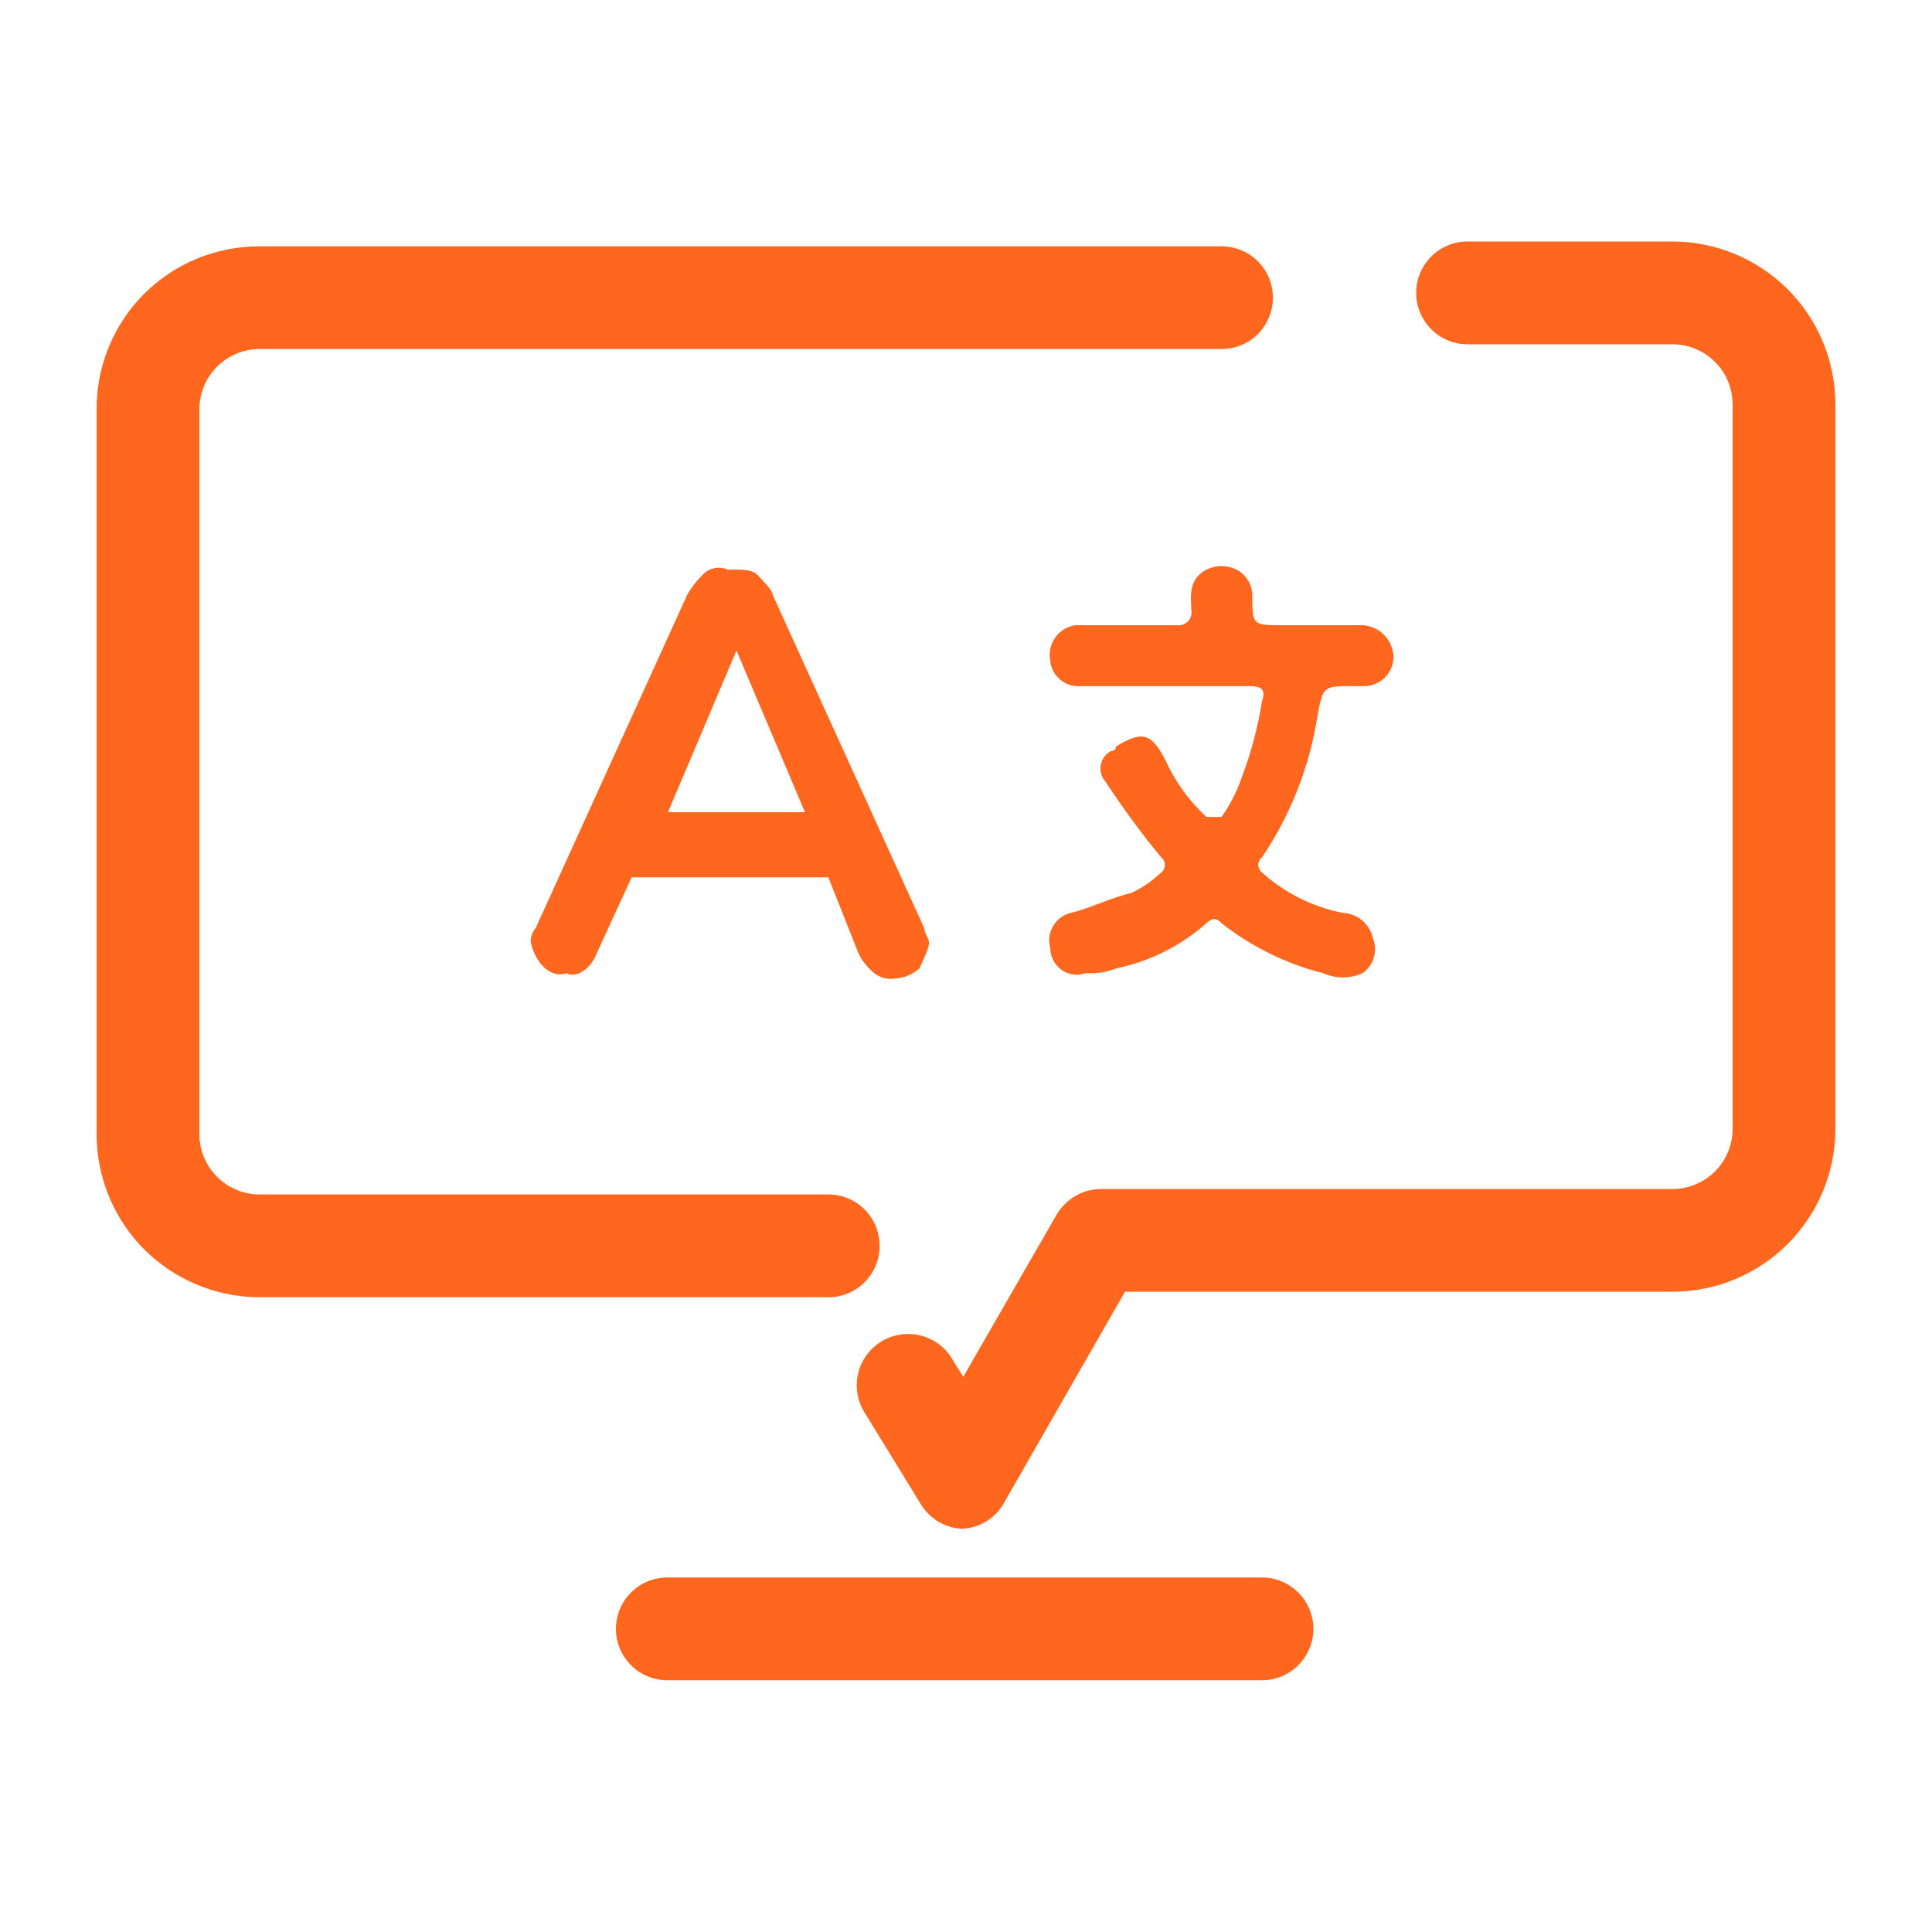
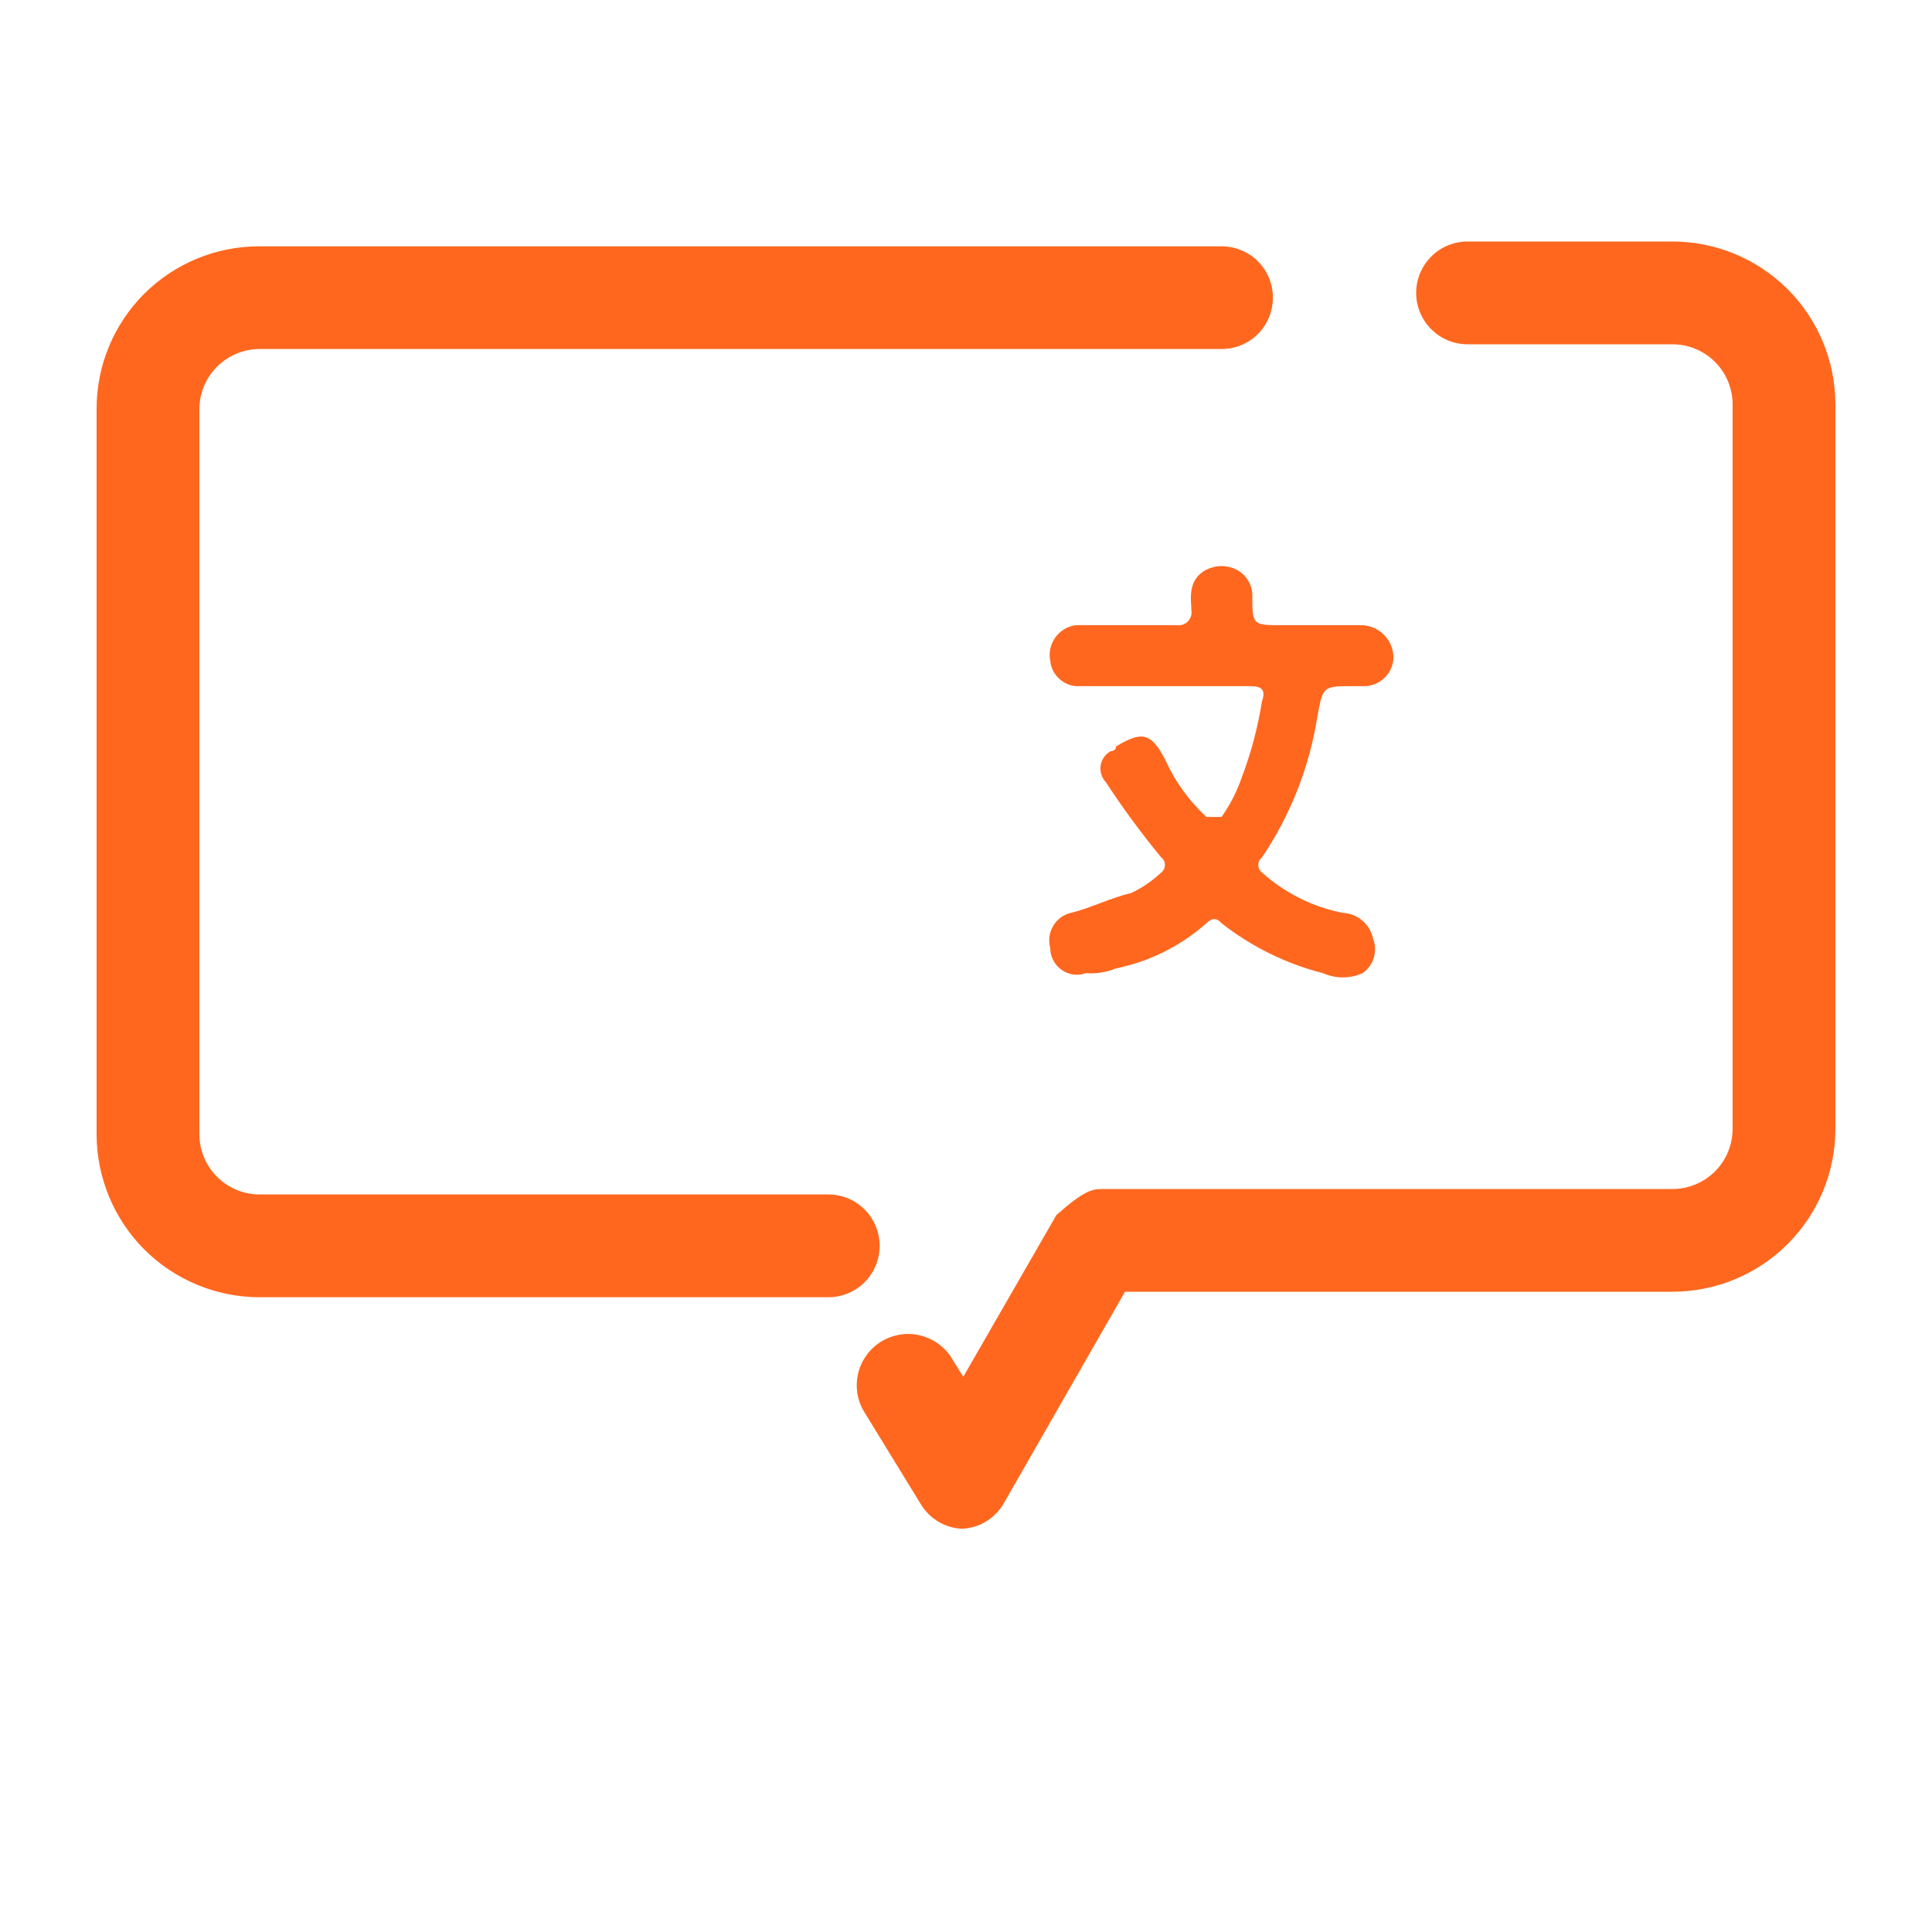
<svg xmlns="http://www.w3.org/2000/svg" width="20" height="20" viewBox="0 0 20 20" fill="none">
-   <path d="M9.986 15.826C9.895 15.827 9.805 15.804 9.725 15.759C9.646 15.714 9.579 15.649 9.532 15.571L8.958 14.635C8.918 14.575 8.891 14.508 8.878 14.438C8.865 14.367 8.866 14.295 8.882 14.225C8.897 14.155 8.927 14.09 8.969 14.031C9.01 13.973 9.063 13.924 9.124 13.887C9.185 13.85 9.253 13.825 9.324 13.815C9.395 13.804 9.467 13.808 9.536 13.827C9.605 13.845 9.67 13.877 9.727 13.921C9.783 13.964 9.831 14.019 9.865 14.082L9.972 14.252L10.936 12.578C10.983 12.496 11.05 12.429 11.131 12.381C11.211 12.334 11.303 12.309 11.397 12.309H17.319C17.482 12.307 17.638 12.241 17.754 12.126C17.869 12.011 17.934 11.855 17.936 11.691V4.181C17.934 4.018 17.869 3.862 17.754 3.747C17.638 3.631 17.482 3.566 17.319 3.564H15.192C15.051 3.564 14.915 3.508 14.816 3.408C14.716 3.308 14.66 3.173 14.66 3.032C14.66 2.891 14.716 2.756 14.816 2.656C14.915 2.556 15.051 2.5 15.192 2.5H17.319C17.765 2.502 18.191 2.68 18.506 2.994C18.821 3.309 18.998 3.736 19 4.181V11.691C18.998 12.137 18.821 12.563 18.506 12.878C18.191 13.193 17.765 13.37 17.319 13.372H11.646L10.39 15.564C10.344 15.644 10.278 15.71 10.198 15.756C10.119 15.802 10.028 15.826 9.936 15.826H9.986Z" fill="#FF671F" />
+   <path d="M9.986 15.826C9.895 15.827 9.805 15.804 9.725 15.759C9.646 15.714 9.579 15.649 9.532 15.571L8.958 14.635C8.918 14.575 8.891 14.508 8.878 14.438C8.865 14.367 8.866 14.295 8.882 14.225C8.897 14.155 8.927 14.09 8.969 14.031C9.01 13.973 9.063 13.924 9.124 13.887C9.185 13.85 9.253 13.825 9.324 13.815C9.395 13.804 9.467 13.808 9.536 13.827C9.605 13.845 9.67 13.877 9.727 13.921C9.783 13.964 9.831 14.019 9.865 14.082L9.972 14.252L10.936 12.578C11.211 12.334 11.303 12.309 11.397 12.309H17.319C17.482 12.307 17.638 12.241 17.754 12.126C17.869 12.011 17.934 11.855 17.936 11.691V4.181C17.934 4.018 17.869 3.862 17.754 3.747C17.638 3.631 17.482 3.566 17.319 3.564H15.192C15.051 3.564 14.915 3.508 14.816 3.408C14.716 3.308 14.66 3.173 14.66 3.032C14.66 2.891 14.716 2.756 14.816 2.656C14.915 2.556 15.051 2.5 15.192 2.5H17.319C17.765 2.502 18.191 2.68 18.506 2.994C18.821 3.309 18.998 3.736 19 4.181V11.691C18.998 12.137 18.821 12.563 18.506 12.878C18.191 13.193 17.765 13.37 17.319 13.372H11.646L10.39 15.564C10.344 15.644 10.278 15.71 10.198 15.756C10.119 15.802 10.028 15.826 9.936 15.826H9.986Z" fill="#FF671F" />
  <path d="M8.575 13.429H2.681C2.236 13.427 1.809 13.249 1.494 12.935C1.18 12.62 1.002 12.193 1 11.748V4.23C1 3.785 1.177 3.357 1.492 3.042C1.808 2.727 2.235 2.55 2.681 2.55H12.645C12.787 2.55 12.922 2.606 13.022 2.705C13.121 2.805 13.177 2.94 13.177 3.081C13.177 3.223 13.121 3.358 13.022 3.458C12.922 3.557 12.787 3.613 12.645 3.613H2.681C2.518 3.615 2.362 3.681 2.247 3.796C2.131 3.911 2.066 4.067 2.064 4.23V11.748C2.066 11.911 2.131 12.067 2.247 12.182C2.362 12.298 2.518 12.363 2.681 12.365H8.575C8.716 12.365 8.851 12.421 8.951 12.521C9.05 12.621 9.106 12.756 9.106 12.897C9.106 13.038 9.05 13.174 8.951 13.273C8.851 13.373 8.716 13.429 8.575 13.429Z" fill="#FF671F" />
-   <path d="M13.064 17.394H6.908C6.767 17.394 6.632 17.338 6.532 17.238C6.432 17.138 6.376 17.003 6.376 16.862C6.376 16.721 6.432 16.585 6.532 16.486C6.632 16.386 6.767 16.33 6.908 16.33H13.064C13.205 16.33 13.34 16.386 13.44 16.486C13.54 16.585 13.596 16.721 13.596 16.862C13.596 17.003 13.54 17.138 13.44 17.238C13.34 17.338 13.205 17.394 13.064 17.394Z" fill="#FF671F" />
-   <path d="M5.496 9.762C5.493 9.734 5.496 9.706 5.504 9.679C5.513 9.652 5.527 9.627 5.546 9.606L7.113 6.16C7.155 6.084 7.208 6.015 7.27 5.954C7.302 5.918 7.344 5.893 7.391 5.883C7.439 5.872 7.488 5.877 7.532 5.897H7.582C7.688 5.897 7.794 5.897 7.844 5.954C7.894 6.011 8 6.11 8 6.16L9.567 9.606C9.567 9.656 9.617 9.713 9.617 9.762C9.617 9.812 9.567 9.918 9.518 10.025C9.445 10.089 9.352 10.127 9.255 10.131C9.182 10.14 9.108 10.119 9.05 10.075C8.982 10.018 8.926 9.948 8.887 9.869L8.575 9.082H6.539L6.177 9.869C6.121 10.025 5.965 10.131 5.865 10.075C5.702 10.131 5.546 9.975 5.496 9.762ZM8.333 8.408L7.624 6.734L6.915 8.408H8.333Z" fill="#FF671F" />
  <path d="M12.645 8.457C12.736 8.329 12.807 8.188 12.858 8.039C12.953 7.787 13.022 7.525 13.064 7.259C13.12 7.103 13.014 7.103 12.908 7.103H11.184C11.108 7.109 11.033 7.085 10.975 7.035C10.916 6.986 10.879 6.916 10.872 6.84C10.864 6.799 10.864 6.756 10.873 6.715C10.882 6.673 10.9 6.634 10.924 6.6C10.949 6.565 10.98 6.536 11.016 6.514C11.052 6.492 11.093 6.478 11.135 6.472H12.177C12.198 6.475 12.22 6.474 12.241 6.467C12.262 6.461 12.28 6.449 12.296 6.434C12.311 6.419 12.322 6.4 12.329 6.379C12.335 6.359 12.337 6.337 12.333 6.316C12.333 6.216 12.284 6.003 12.489 5.897C12.538 5.873 12.591 5.86 12.645 5.86C12.699 5.86 12.753 5.873 12.801 5.897C12.849 5.922 12.89 5.96 12.918 6.006C12.947 6.052 12.963 6.105 12.964 6.16C12.964 6.472 12.964 6.472 13.276 6.472H14.106C14.189 6.477 14.268 6.512 14.326 6.571C14.385 6.629 14.42 6.708 14.425 6.791C14.426 6.833 14.419 6.874 14.403 6.913C14.387 6.952 14.364 6.987 14.334 7.016C14.304 7.045 14.268 7.068 14.229 7.083C14.19 7.098 14.148 7.105 14.106 7.103H14.007C13.695 7.103 13.695 7.103 13.638 7.415C13.556 7.938 13.36 8.437 13.064 8.876C13.052 8.885 13.042 8.897 13.036 8.91C13.029 8.924 13.026 8.939 13.026 8.954C13.026 8.969 13.029 8.984 13.036 8.997C13.042 9.011 13.052 9.023 13.064 9.032C13.3 9.244 13.589 9.389 13.901 9.45C13.974 9.453 14.045 9.481 14.101 9.528C14.158 9.576 14.197 9.641 14.213 9.713C14.238 9.776 14.241 9.846 14.222 9.912C14.203 9.978 14.162 10.035 14.106 10.074C14.041 10.103 13.971 10.118 13.901 10.118C13.83 10.118 13.76 10.103 13.695 10.074C13.313 9.977 12.955 9.8 12.645 9.557C12.596 9.5 12.546 9.5 12.489 9.557C12.224 9.792 11.901 9.954 11.553 10.025C11.454 10.065 11.347 10.082 11.241 10.074C11.199 10.089 11.154 10.094 11.11 10.088C11.066 10.081 11.025 10.065 10.988 10.039C10.952 10.013 10.923 9.979 10.903 9.94C10.882 9.9 10.872 9.856 10.872 9.812C10.862 9.774 10.859 9.735 10.864 9.696C10.869 9.657 10.882 9.62 10.902 9.586C10.921 9.552 10.948 9.523 10.979 9.499C11.011 9.476 11.047 9.459 11.085 9.45C11.291 9.401 11.496 9.294 11.709 9.245C11.824 9.191 11.929 9.119 12.021 9.032C12.033 9.023 12.043 9.011 12.049 8.997C12.056 8.984 12.059 8.969 12.059 8.954C12.059 8.939 12.056 8.924 12.049 8.91C12.043 8.897 12.033 8.885 12.021 8.876C11.815 8.627 11.624 8.366 11.447 8.096C11.425 8.073 11.41 8.046 11.401 8.016C11.392 7.986 11.389 7.955 11.394 7.924C11.399 7.893 11.411 7.864 11.428 7.839C11.446 7.813 11.469 7.792 11.496 7.777C11.496 7.777 11.553 7.777 11.553 7.727C11.816 7.571 11.915 7.571 12.071 7.883C12.171 8.1 12.313 8.295 12.489 8.457H12.546" fill="#FF671F" />
</svg>